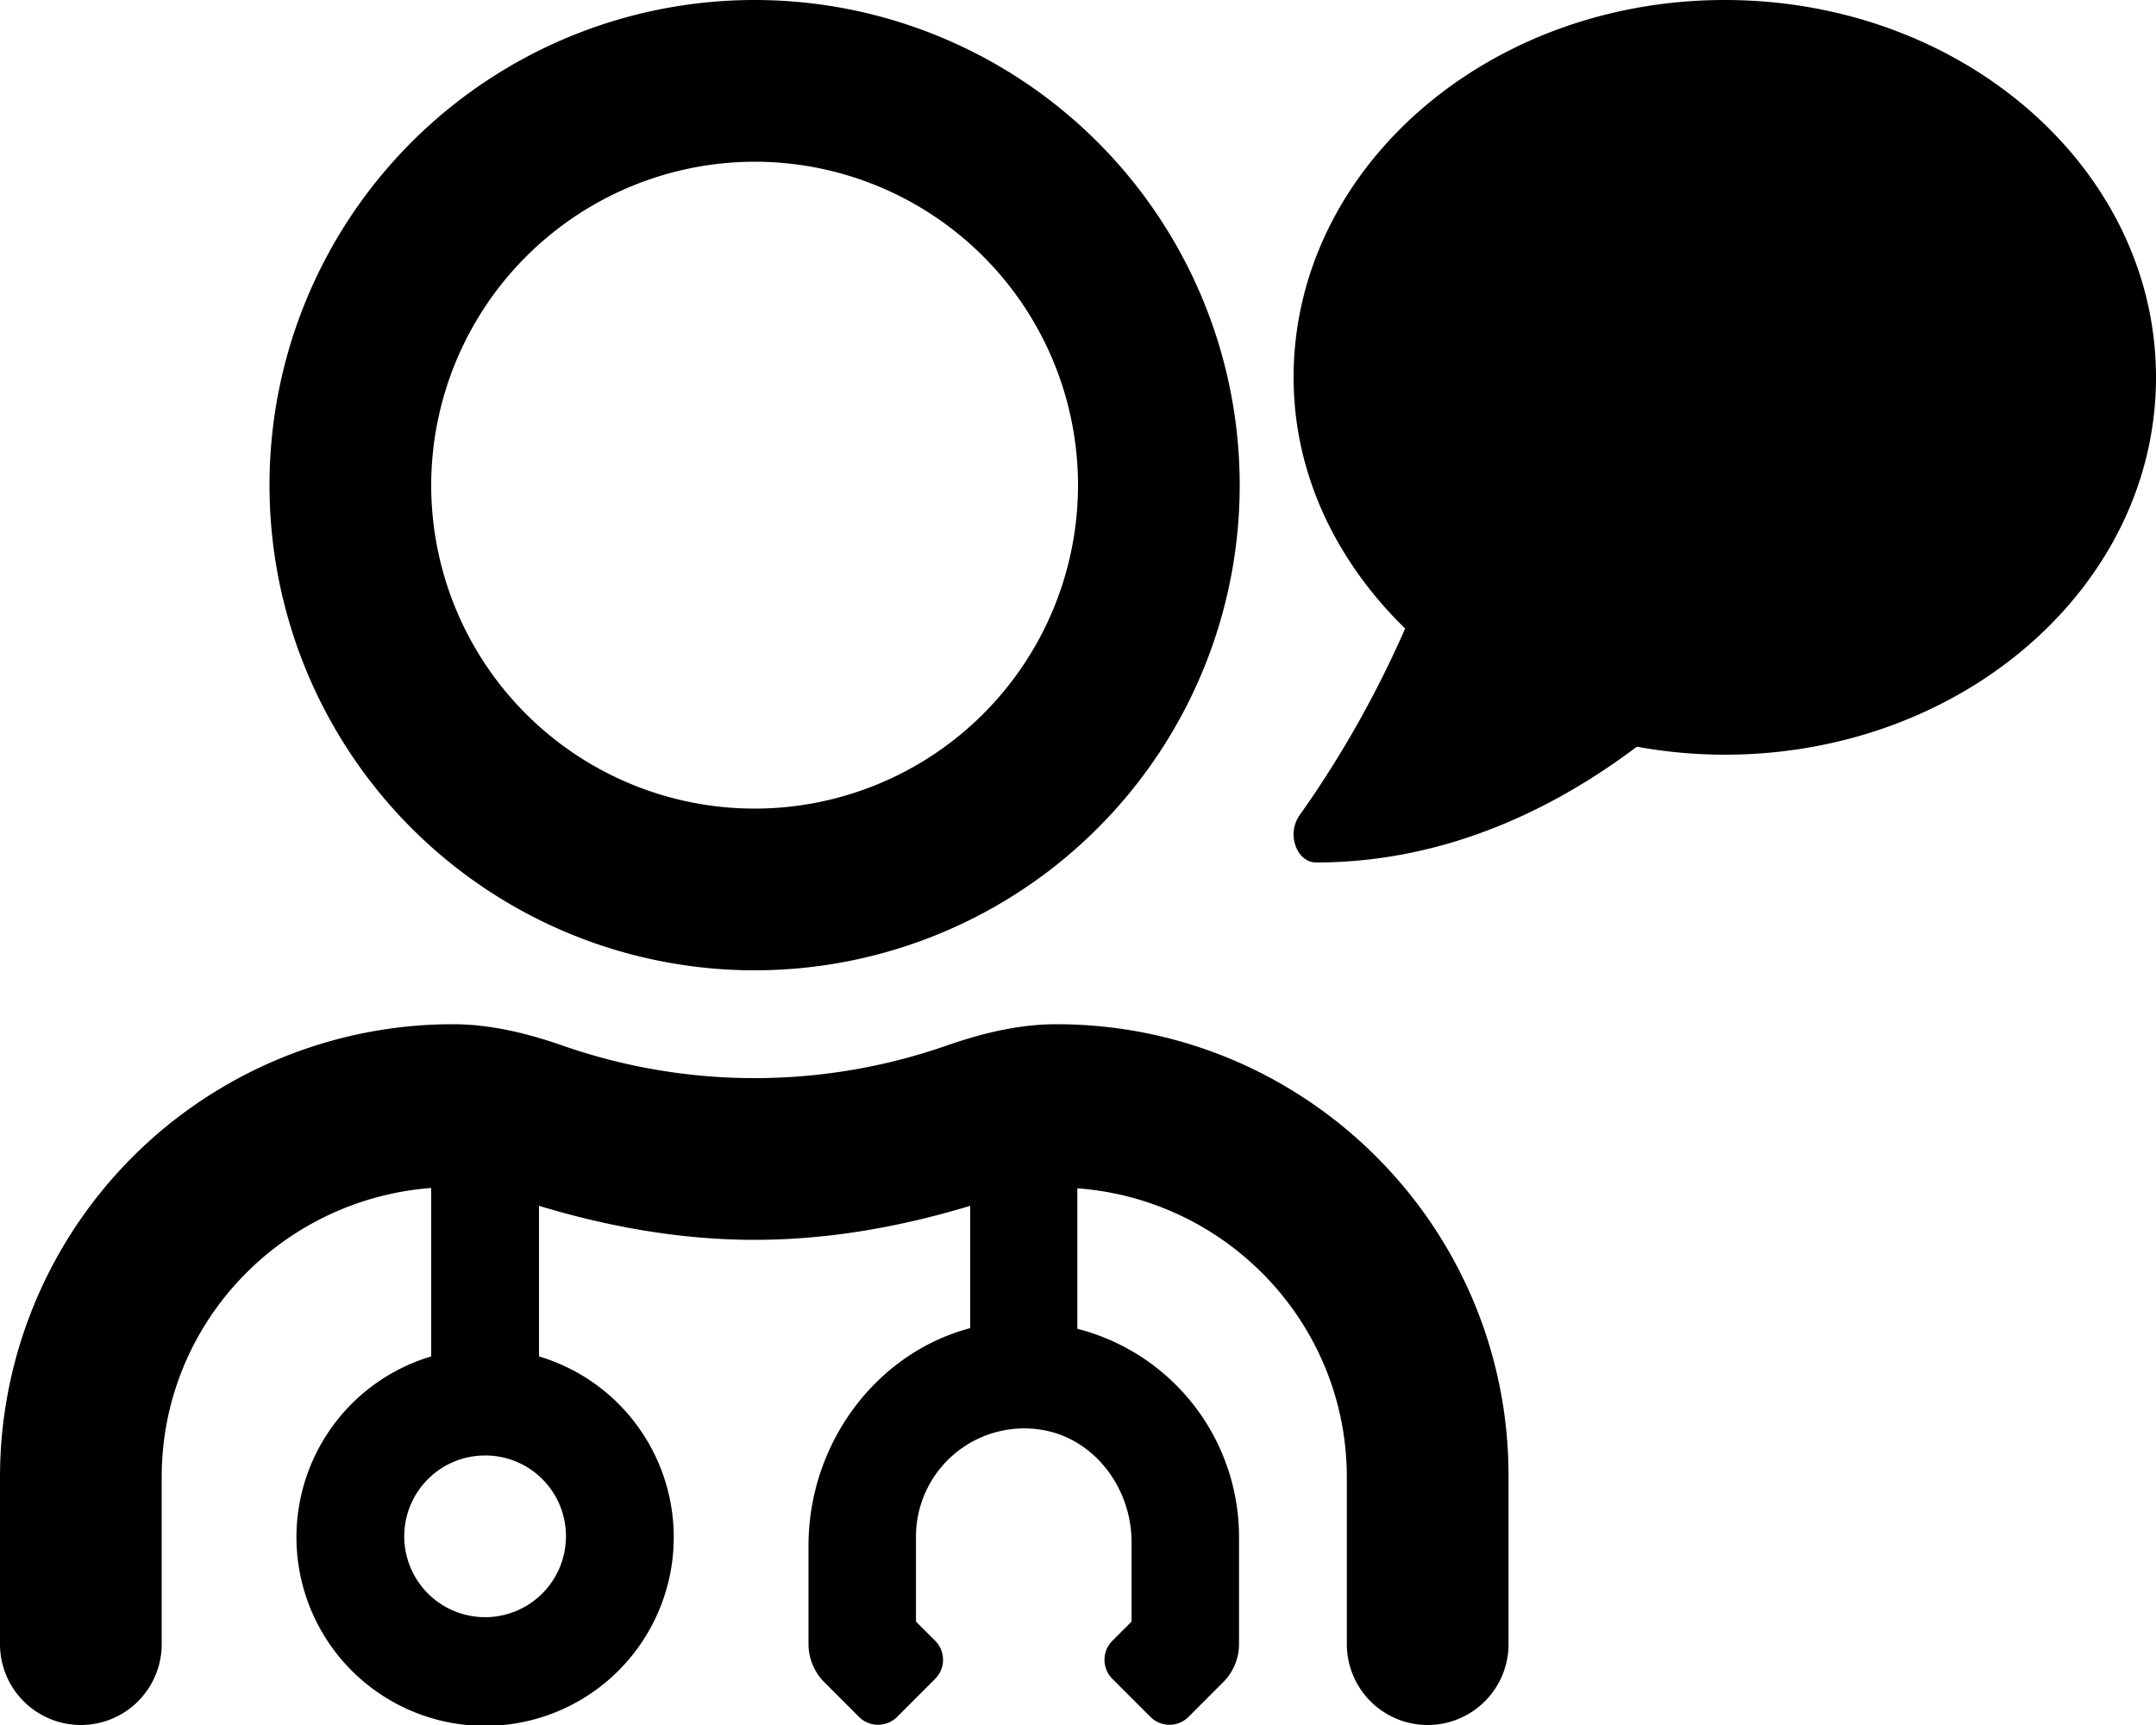
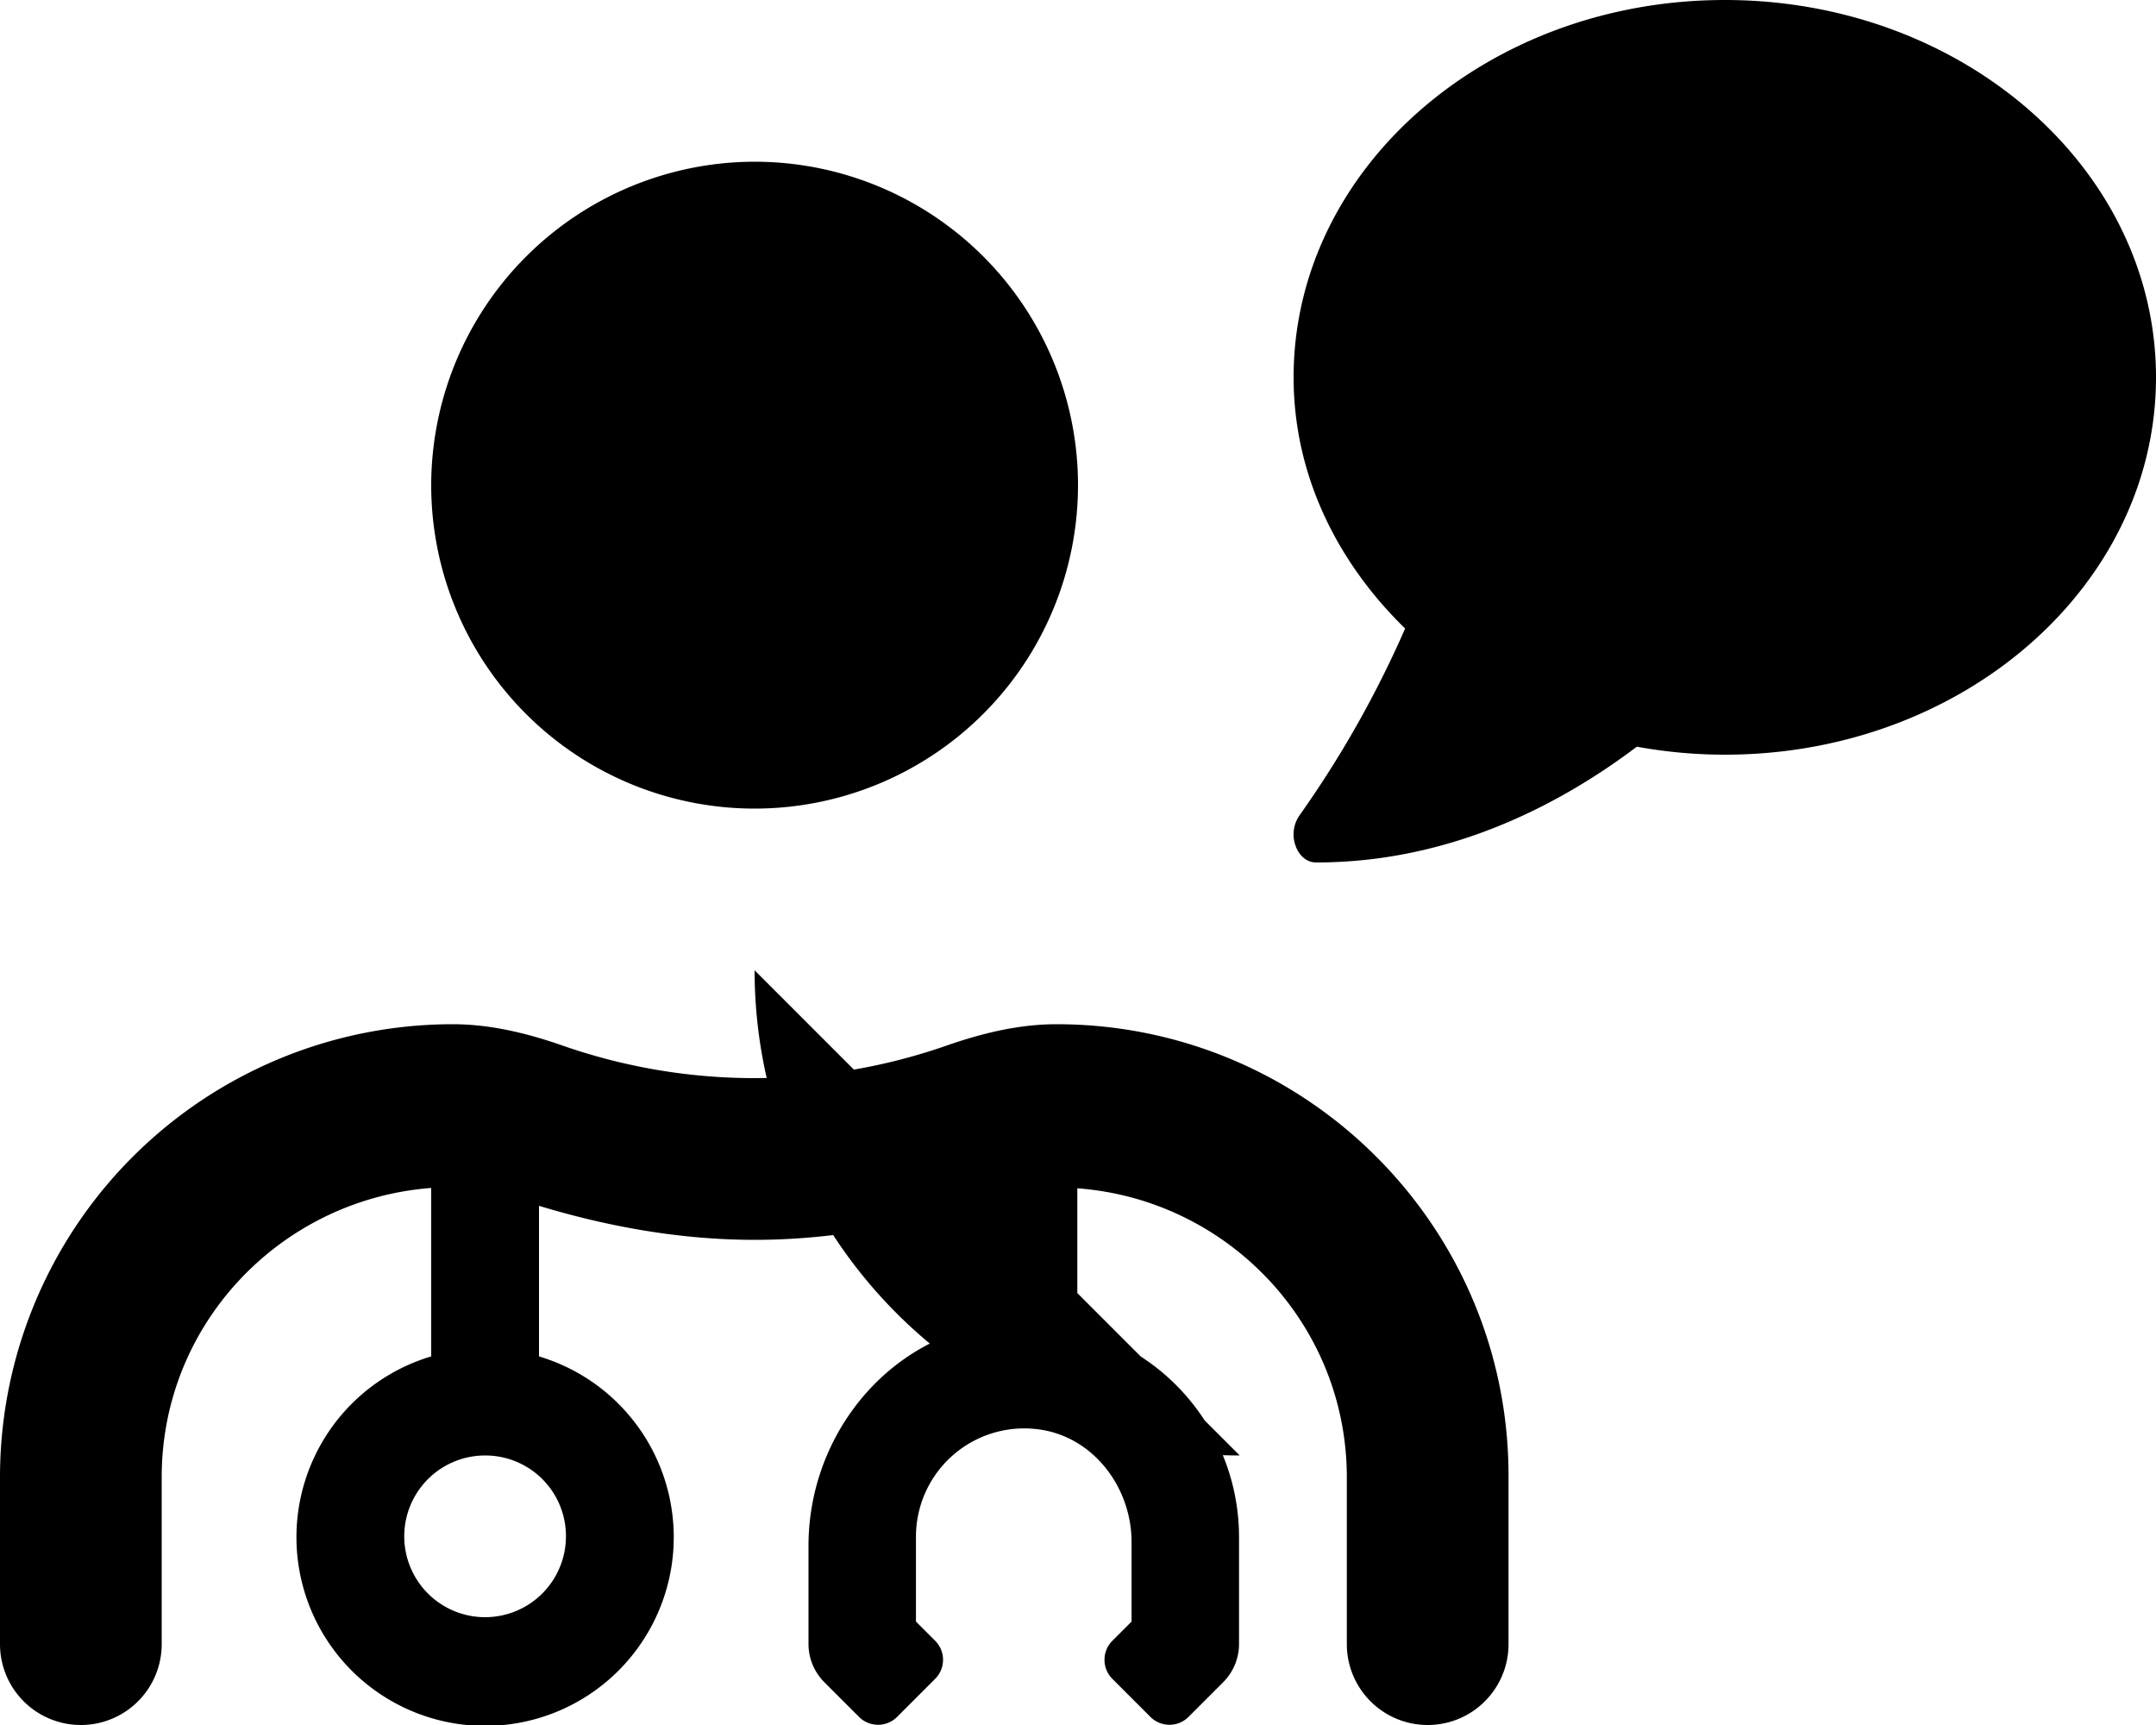
<svg xmlns="http://www.w3.org/2000/svg" viewBox="0 0 640 512">
-   <path d="M512 0c-70.69 0-128 50.14-128 112 0 28.76 12.75 54.72 33.11 74.55a312.08 312.08 0 0 1-31.29 55.37 9.86 9.86 0 0 0-1.25 9.07c1.09 3.13 3.43 5 6.11 5 39.84 0 72.35-17.14 95.22-34.36A146 146 0 0 0 512 224c70.69 0 128-50.14 128-112S582.69 0 512 0zM224 288A144 144 0 1 0 80 144a144 144 0 0 0 144 144zm0-240a96 96 0 1 1-96 96 96.15 96.15 0 0 1 96-96zm89.6 256c-11 0-21.8 2.6-32.2 6.2a173 173 0 0 1-114.8 0c-10.4-3.6-21.2-6.2-32.2-6.2A134.43 134.43 0 0 0 0 438.4V488a24 24 0 0 0 48 0v-49.6c0-45.5 35.4-82.4 80-85.8v50a56 56 0 1 0 32 0v-44.7c20.8 6.3 42.3 10.1 64 10.1s43.2-3.8 64-10.1v36.3c-28.2 7.5-48 34.5-48 64.6V488a16.06 16.06 0 0 0 4.7 11.3l10.3 10.3a8 8 0 0 0 11.3 0l11.3-11.3a8 8 0 0 0 0-11.3l-5.7-5.7V456a32.14 32.14 0 0 1 37.4-31.6c15.7 2.6 26.6 17.4 26.6 33.3v23.6l-5.7 5.7a8 8 0 0 0 0 11.3l11.3 11.3a8 8 0 0 0 11.3 0l10.3-10.3a16.06 16.06 0 0 0 4.7-11.3v-32a63.8 63.8 0 0 0-48-61.6v-41.7c44.6 3.3 80 40.3 80 85.8V488a24 24 0 0 0 48 0v-49.6c.2-74.2-60-134.4-134.2-134.4zM168 456a24 24 0 1 1-24-24 23.94 23.94 0 0 1 24 24z" />
+   <path d="M512 0c-70.69 0-128 50.14-128 112 0 28.76 12.75 54.72 33.11 74.55a312.08 312.08 0 0 1-31.29 55.37 9.86 9.86 0 0 0-1.25 9.07c1.09 3.13 3.43 5 6.11 5 39.84 0 72.35-17.14 95.22-34.36A146 146 0 0 0 512 224c70.69 0 128-50.14 128-112S582.69 0 512 0zM224 288a144 144 0 0 0 144 144zm0-240a96 96 0 1 1-96 96 96.15 96.15 0 0 1 96-96zm89.6 256c-11 0-21.8 2.6-32.2 6.2a173 173 0 0 1-114.8 0c-10.4-3.6-21.2-6.2-32.2-6.2A134.43 134.43 0 0 0 0 438.4V488a24 24 0 0 0 48 0v-49.6c0-45.5 35.4-82.4 80-85.8v50a56 56 0 1 0 32 0v-44.7c20.8 6.3 42.3 10.1 64 10.1s43.2-3.8 64-10.1v36.3c-28.2 7.5-48 34.5-48 64.6V488a16.06 16.06 0 0 0 4.7 11.3l10.3 10.3a8 8 0 0 0 11.3 0l11.3-11.3a8 8 0 0 0 0-11.3l-5.7-5.7V456a32.14 32.14 0 0 1 37.4-31.6c15.7 2.6 26.6 17.4 26.6 33.3v23.6l-5.7 5.7a8 8 0 0 0 0 11.3l11.3 11.3a8 8 0 0 0 11.3 0l10.3-10.3a16.06 16.06 0 0 0 4.7-11.3v-32a63.8 63.8 0 0 0-48-61.6v-41.7c44.6 3.3 80 40.3 80 85.8V488a24 24 0 0 0 48 0v-49.6c.2-74.2-60-134.4-134.2-134.4zM168 456a24 24 0 1 1-24-24 23.94 23.94 0 0 1 24 24z" />
</svg>